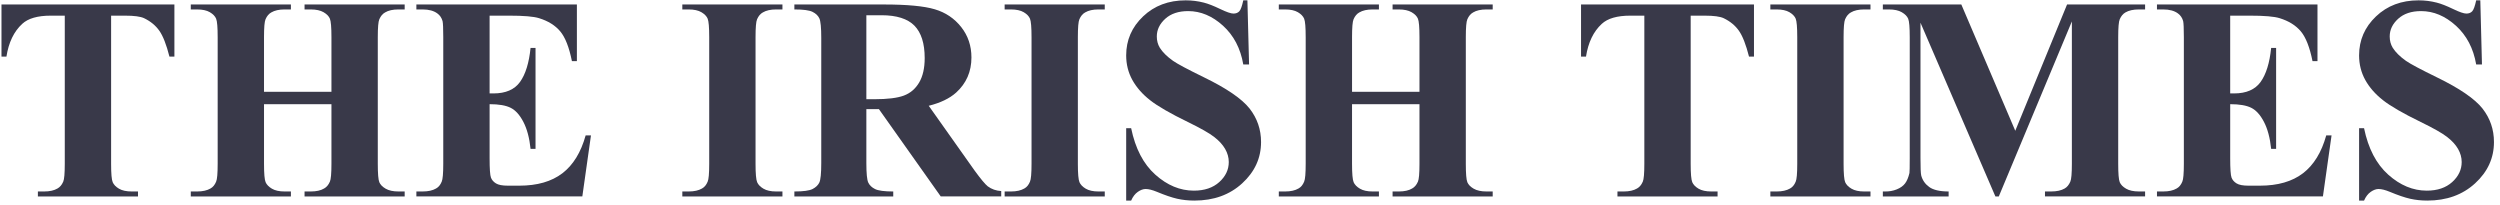
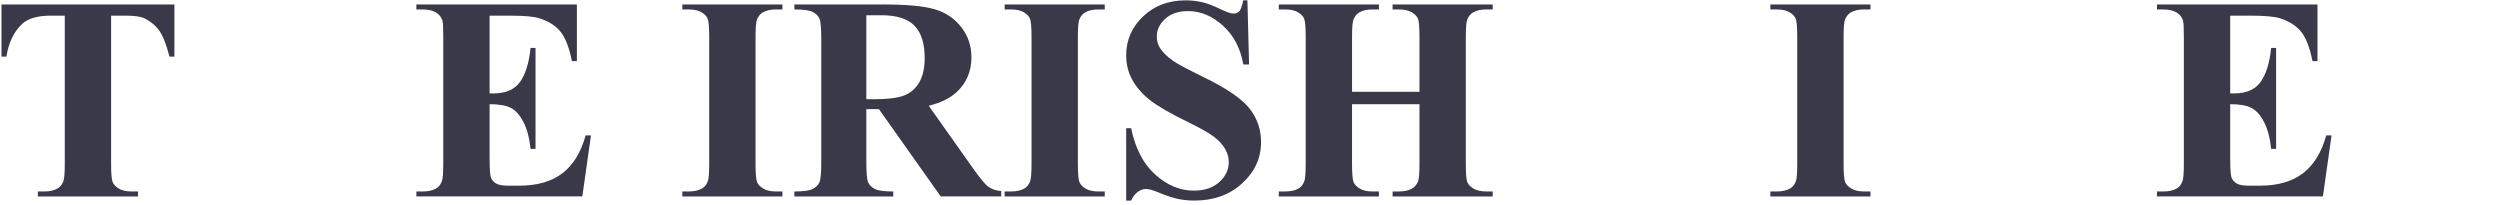
<svg xmlns="http://www.w3.org/2000/svg" fill="none" viewBox="0 0 365 30" height="30" width="365">
  <g clip-path="url(#clip0_3220_5159)">
    <path fill="#393949" d="M25.463 0.654V8.265H24.738C24.295 6.512 23.802 5.254 23.262 4.488C22.722 3.722 21.982 3.111 21.04 2.657C20.513 2.409 19.591 2.285 18.275 2.285H16.222V23.909C16.222 25.347 16.299 26.248 16.456 26.606C16.612 26.966 16.916 27.279 17.371 27.549C17.825 27.819 18.445 27.955 19.233 27.955H20.148V28.68H5.531V27.955H6.451C7.255 27.955 7.903 27.809 8.394 27.519C8.748 27.325 9.028 26.992 9.233 26.522C9.382 26.19 9.457 25.32 9.457 23.908V2.285H7.403C5.493 2.285 4.106 2.685 3.241 3.486C2.028 4.603 1.262 6.196 0.941 8.265H0.216V0.654H25.463Z" />
-     <path fill="#393949" d="M38.546 15.211V23.909C38.546 25.347 38.624 26.248 38.781 26.606C38.937 26.966 39.244 27.279 39.701 27.549C40.158 27.819 40.775 27.955 41.552 27.955H42.472V28.68H27.855V27.955H28.779C29.587 27.955 30.238 27.809 30.732 27.519C31.087 27.325 31.362 26.992 31.554 26.522C31.705 26.19 31.78 25.32 31.78 23.908V5.425C31.78 3.988 31.705 3.087 31.554 2.729C31.403 2.368 31.098 2.053 30.639 1.783C30.18 1.514 29.56 1.379 28.779 1.379H27.854V0.654H42.471V1.378H41.55C40.747 1.378 40.099 1.524 39.608 1.814C39.253 2.009 38.973 2.34 38.769 2.809C38.619 3.141 38.545 4.014 38.545 5.425V13.399H48.391V5.425C48.391 3.988 48.315 3.087 48.164 2.729C48.013 2.368 47.705 2.053 47.24 1.783C46.773 1.514 46.15 1.379 45.369 1.379H44.465V0.654H59.082V1.378H58.178C57.355 1.378 56.705 1.524 56.225 1.814C55.868 2.009 55.588 2.34 55.383 2.809C55.232 3.141 55.157 4.014 55.157 5.425V23.909C55.157 25.347 55.231 26.248 55.382 26.606C55.533 26.966 55.841 27.279 56.307 27.549C56.772 27.819 57.397 27.955 58.178 27.955H59.082V28.68H44.465V27.955H45.369C46.191 27.955 46.842 27.809 47.322 27.519C47.678 27.325 47.958 26.992 48.164 26.522C48.315 26.19 48.391 25.32 48.391 23.908V15.211H38.546Z" />
    <path fill="#393949" d="M71.482 2.285V13.64H72.043C73.828 13.64 75.122 13.079 75.926 11.959C76.728 10.837 77.24 9.183 77.462 6.996H78.187V21.733H77.462C77.296 20.133 76.946 18.821 76.413 17.798C75.881 16.777 75.261 16.09 74.555 15.739C73.849 15.386 72.825 15.21 71.482 15.21V23.102C71.482 24.643 71.548 25.587 71.678 25.931C71.809 26.276 72.053 26.557 72.412 26.777C72.769 26.999 73.347 27.108 74.146 27.108H75.819C78.435 27.108 80.531 26.504 82.108 25.298C83.684 24.092 84.816 22.247 85.505 19.768H86.281L85.02 28.679H60.791V27.954H61.715C62.523 27.954 63.174 27.809 63.668 27.518C64.024 27.324 64.298 26.991 64.49 26.521C64.641 26.189 64.716 25.319 64.716 23.907V5.425C64.716 4.153 64.682 3.37 64.614 3.079C64.476 2.597 64.223 2.223 63.853 1.961C63.332 1.574 62.62 1.379 61.715 1.379H60.791V0.654H84.226V8.929H83.501C83.097 6.912 82.531 5.465 81.8 4.587C81.07 3.71 80.037 3.066 78.703 2.654C77.923 2.406 76.463 2.284 74.32 2.284L71.482 2.285Z" />
    <path fill="#393949" d="M114.236 27.955V28.68H99.62V27.955H100.544C101.352 27.955 102.003 27.809 102.497 27.519C102.852 27.325 103.126 26.992 103.319 26.522C103.47 26.19 103.545 25.32 103.545 23.908V5.425C103.545 3.988 103.47 3.087 103.319 2.729C103.167 2.368 102.864 2.053 102.405 1.783C101.946 1.514 101.325 1.379 100.543 1.379H99.619V0.654H114.236V1.378H113.316C112.512 1.378 111.864 1.524 111.374 1.814C111.019 2.009 110.738 2.34 110.534 2.809C110.385 3.141 110.309 4.014 110.309 5.425V23.909C110.309 25.347 110.389 26.248 110.546 26.606C110.702 26.966 111.008 27.279 111.465 27.549C111.922 27.819 112.539 27.955 113.317 27.955H114.236Z" />
    <path fill="#393949" d="M126.488 15.936V23.788C126.488 25.31 126.581 26.267 126.769 26.659C126.957 27.053 127.287 27.369 127.761 27.603C128.235 27.838 129.119 27.956 130.414 27.956V28.681H115.978V27.956C117.286 27.956 118.174 27.835 118.641 27.594C119.107 27.352 119.435 27.037 119.622 26.65C119.809 26.263 119.904 25.31 119.904 23.789V5.546C119.904 4.025 119.81 3.067 119.622 2.673C119.434 2.281 119.104 1.966 118.63 1.732C118.156 1.496 117.273 1.378 115.978 1.378V0.654H129.028C132.425 0.654 134.911 0.887 136.485 1.358C138.059 1.825 139.343 2.692 140.338 3.952C141.332 5.215 141.83 6.693 141.83 8.39C141.83 10.459 141.083 12.169 139.592 13.52C138.639 14.375 137.306 15.017 135.594 15.444L142.321 24.942C143.206 26.15 143.835 26.903 144.208 27.201C144.775 27.622 145.432 27.852 146.179 27.894V28.679H137.349L128.324 15.935L126.488 15.936ZM126.488 2.224V14.486H127.663C129.574 14.486 131.004 14.31 131.952 13.959C132.9 13.607 133.646 12.976 134.19 12.06C134.733 11.144 135.005 9.951 135.005 8.477C135.005 6.344 134.506 4.77 133.51 3.75C132.514 2.734 130.908 2.224 128.695 2.224H126.488Z" />
    <path fill="#393949" d="M161.295 27.955V28.68H146.678V27.955H147.603C148.411 27.955 149.062 27.809 149.556 27.519C149.911 27.325 150.184 26.992 150.377 26.522C150.528 26.19 150.604 25.32 150.604 23.908V5.425C150.604 3.988 150.528 3.087 150.377 2.729C150.226 2.368 149.922 2.053 149.463 1.783C149.004 1.514 148.383 1.379 147.602 1.379H146.677V0.654H161.294V1.378H160.374C159.571 1.378 158.923 1.524 158.432 1.814C158.077 2.009 157.796 2.34 157.593 2.809C157.443 3.141 157.368 4.014 157.368 5.425V23.909C157.368 25.347 157.447 26.248 157.604 26.606C157.76 26.966 158.066 27.279 158.523 27.549C158.98 27.819 159.597 27.955 160.374 27.955H161.295Z" />
    <path fill="#393949" d="M182.122 0.05L182.364 9.412H181.518C181.117 7.069 180.132 5.186 178.564 3.758C176.996 2.334 175.298 1.62 173.475 1.62C172.065 1.62 170.949 1.994 170.127 2.741C169.304 3.488 168.894 4.35 168.894 5.323C168.894 5.941 169.039 6.49 169.331 6.97C169.733 7.615 170.378 8.253 171.266 8.884C171.917 9.337 173.422 10.138 175.782 11.29C179.084 12.897 181.301 14.413 182.434 15.84C183.553 17.268 184.114 18.902 184.114 20.74C184.114 23.073 183.197 25.081 181.364 26.763C179.532 28.445 177.204 29.284 174.383 29.284C173.498 29.284 172.66 29.194 171.871 29.017C171.082 28.837 170.094 28.501 168.905 28.005C168.24 27.732 167.694 27.594 167.265 27.594C166.904 27.594 166.524 27.733 166.123 28.011C165.721 28.291 165.397 28.713 165.147 29.285H164.422V18.714H165.147C165.757 21.678 166.933 23.94 168.674 25.497C170.415 27.055 172.292 27.834 174.303 27.834C175.857 27.834 177.094 27.415 178.017 26.58C178.94 25.744 179.401 24.769 179.401 23.657C179.401 22.998 179.224 22.361 178.87 21.743C178.516 21.126 177.978 20.539 177.257 19.984C176.537 19.429 175.259 18.704 173.429 17.813C170.862 16.565 169.02 15.501 167.901 14.62C166.783 13.741 165.923 12.759 165.323 11.675C164.723 10.589 164.422 9.393 164.422 8.086C164.422 5.86 165.243 3.965 166.887 2.399C168.531 0.832 170.606 0.05 173.107 0.05C174.018 0.05 174.902 0.161 175.759 0.382C176.408 0.548 177.198 0.858 178.13 1.307C179.063 1.758 179.715 1.982 180.089 1.982C180.447 1.982 180.73 1.871 180.938 1.65C181.145 1.427 181.339 0.895 181.518 0.05H182.122Z" />
    <path fill="#393949" d="M197.397 15.211V23.909C197.397 25.347 197.476 26.248 197.632 26.606C197.788 26.966 198.095 27.279 198.552 27.549C199.009 27.819 199.625 27.955 200.403 27.955H201.323V28.68H186.706V27.955H187.631C188.438 27.955 189.089 27.809 189.583 27.519C189.94 27.325 190.213 26.992 190.405 26.522C190.556 26.19 190.631 25.32 190.631 23.908V5.425C190.631 3.988 190.556 3.087 190.405 2.729C190.254 2.368 189.949 2.053 189.491 1.783C189.032 1.514 188.413 1.379 187.631 1.379H186.706V0.654H201.323V1.378H200.403C199.599 1.378 198.951 1.524 198.461 1.814C198.105 2.009 197.826 2.34 197.622 2.809C197.472 3.141 197.398 4.014 197.398 5.425V13.399H207.243V5.425C207.243 3.988 207.168 3.087 207.017 2.729C206.866 2.368 206.558 2.053 206.092 1.783C205.626 1.514 205.003 1.379 204.222 1.379H203.317V0.654H217.934V1.378H217.03C216.207 1.378 215.557 1.524 215.077 1.814C214.72 2.009 214.439 2.34 214.235 2.809C214.084 3.141 214.009 4.014 214.009 5.425V23.909C214.009 25.347 214.084 26.248 214.234 26.606C214.385 26.966 214.693 27.279 215.158 27.549C215.625 27.819 216.249 27.955 217.03 27.955H217.934V28.68H203.317V27.955H204.222C205.044 27.955 205.695 27.809 206.174 27.519C206.531 27.325 206.811 26.992 207.017 26.522C207.168 26.19 207.243 25.32 207.243 23.908V15.211H197.397Z" />
-     <path fill="#393949" d="M256.081 0.654V8.265H255.356C254.912 6.512 254.419 5.254 253.88 4.488C253.34 3.722 252.599 3.111 251.657 2.657C251.13 2.409 250.208 2.285 248.892 2.285H246.839V23.909C246.839 25.347 246.917 26.248 247.073 26.606C247.227 26.966 247.534 27.279 247.988 27.549C248.443 27.819 249.062 27.955 249.85 27.955H250.765V28.68H236.148V27.955H237.068C237.871 27.955 238.52 27.809 239.01 27.519C239.365 27.325 239.644 26.992 239.848 26.522C239.998 26.19 240.073 25.32 240.073 23.908V2.285H238.019C236.109 2.285 234.721 2.685 233.858 3.486C232.643 4.603 231.877 6.196 231.556 8.265H230.831V0.654H256.081Z" />
    <path fill="#393949" d="M273.09 27.955V28.68H258.472V27.955H259.397C260.204 27.955 260.856 27.809 261.35 27.519C261.706 27.325 261.98 26.992 262.172 26.522C262.323 26.19 262.398 25.32 262.398 23.908V5.425C262.398 3.988 262.322 3.087 262.172 2.729C262.021 2.368 261.715 2.053 261.257 1.783C260.798 1.514 260.179 1.379 259.397 1.379H258.472V0.654H273.09V1.378H272.169C271.365 1.378 270.718 1.524 270.227 1.814C269.872 2.009 269.593 2.34 269.388 2.809C269.238 3.141 269.164 4.014 269.164 5.425V23.909C269.164 25.347 269.243 26.248 269.399 26.606C269.555 26.966 269.862 27.279 270.319 27.549C270.777 27.819 271.392 27.955 272.17 27.955H273.09Z" />
-     <path fill="#393949" d="M294.23 19.093L301.791 0.654H313.184V1.378H312.28C311.457 1.378 310.798 1.526 310.307 1.818C309.963 2.015 309.689 2.343 309.485 2.804C309.333 3.139 309.258 4.014 309.258 5.424V23.908C309.258 25.346 309.333 26.247 309.484 26.605C309.635 26.965 309.943 27.278 310.408 27.548C310.874 27.819 311.498 27.954 312.28 27.954H313.184V28.679H298.567V27.954H299.472C300.294 27.954 300.951 27.809 301.445 27.518C301.787 27.324 302.061 26.991 302.267 26.521C302.418 26.189 302.493 25.319 302.493 23.907V3.13L291.825 28.68H291.327L280.391 3.317V23.062C280.391 24.445 280.424 25.295 280.496 25.612C280.675 26.303 281.066 26.865 281.667 27.302C282.268 27.737 283.213 27.955 284.499 27.955V28.68H274.895V27.955H275.186C275.805 27.969 276.383 27.869 276.921 27.651C277.458 27.436 277.863 27.145 278.139 26.782C278.414 26.42 278.628 25.912 278.78 25.256C278.807 25.102 278.822 24.391 278.822 23.123V5.425C278.822 3.985 278.744 3.087 278.594 2.731C278.441 2.373 278.132 2.061 277.663 1.787C277.196 1.515 276.568 1.379 275.784 1.379H274.895V0.654H286.353L294.23 19.093Z" />
    <path fill="#393949" d="M325.608 2.285V13.64H326.169C327.955 13.64 329.248 13.079 330.052 11.959C330.855 10.837 331.367 9.183 331.588 6.996H332.313V21.733H331.588C331.422 20.133 331.072 18.821 330.54 17.798C330.008 16.777 329.388 16.09 328.682 15.739C327.976 15.386 326.951 15.21 325.609 15.21V23.102C325.609 24.643 325.674 25.587 325.805 25.931C325.935 26.276 326.18 26.557 326.539 26.777C326.897 26.999 327.475 27.108 328.273 27.108H329.945C332.562 27.108 334.657 26.504 336.234 25.298C337.809 24.092 338.943 22.247 339.631 19.768H340.407L339.146 28.679H314.918V27.954H315.842C316.65 27.954 317.301 27.809 317.794 27.518C318.151 27.324 318.425 26.991 318.618 26.521C318.769 26.189 318.843 25.319 318.843 23.907V5.425C318.843 4.153 318.807 3.37 318.741 3.079C318.603 2.597 318.349 2.223 317.98 1.961C317.458 1.574 316.746 1.379 315.842 1.379H314.917V0.654H338.352V8.929H337.627C337.223 6.912 336.657 5.465 335.927 4.587C335.196 3.71 334.163 3.066 332.829 2.654C332.05 2.406 330.589 2.284 328.447 2.284L325.608 2.285Z" />
-     <path fill="#393949" d="M362.126 0.05L362.367 9.412H361.522C361.12 7.069 360.136 5.186 358.568 3.758C356.999 2.334 355.302 1.62 353.479 1.62C352.069 1.62 350.953 1.994 350.132 2.741C349.309 3.488 348.898 4.35 348.898 5.323C348.898 5.941 349.044 6.49 349.335 6.97C349.737 7.615 350.382 8.253 351.27 8.884C351.921 9.337 353.427 10.138 355.786 11.29C359.088 12.897 361.306 14.413 362.439 15.84C363.559 17.268 364.119 18.902 364.119 20.74C364.119 23.073 363.202 25.081 361.369 26.763C359.536 28.445 357.209 29.284 354.386 29.284C353.501 29.284 352.664 29.194 351.875 29.017C351.086 28.837 350.098 28.501 348.909 28.005C348.244 27.732 347.698 27.594 347.269 27.594C346.91 27.594 346.529 27.733 346.127 28.011C345.726 28.291 345.401 28.713 345.152 29.285H344.427V18.714H345.152C345.762 21.678 346.938 23.94 348.679 25.497C350.421 27.054 352.297 27.834 354.308 27.834C355.862 27.834 357.098 27.415 358.022 26.58C358.945 25.743 359.406 24.769 359.406 23.657C359.406 22.998 359.229 22.361 358.876 21.743C358.521 21.126 357.984 20.539 357.263 19.984C356.542 19.429 355.264 18.704 353.434 17.813C350.866 16.565 349.025 15.501 347.906 14.62C346.788 13.74 345.928 12.759 345.328 11.675C344.728 10.589 344.427 9.393 344.427 8.086C344.427 5.86 345.249 3.965 346.892 2.399C348.536 0.832 350.609 0.05 353.11 0.05C354.022 0.05 354.906 0.161 355.762 0.382C356.411 0.548 357.201 0.858 358.134 1.307C359.066 1.758 359.718 1.982 360.091 1.982C360.451 1.982 360.734 1.871 360.942 1.65C361.15 1.427 361.343 0.895 361.522 0.05H362.126Z" />
  </g>
  <defs>
    <clipPath id="clip0_3220_5159">
      <rect fill="white" height="30" width="364.167" />
    </clipPath>
  </defs>
</svg>